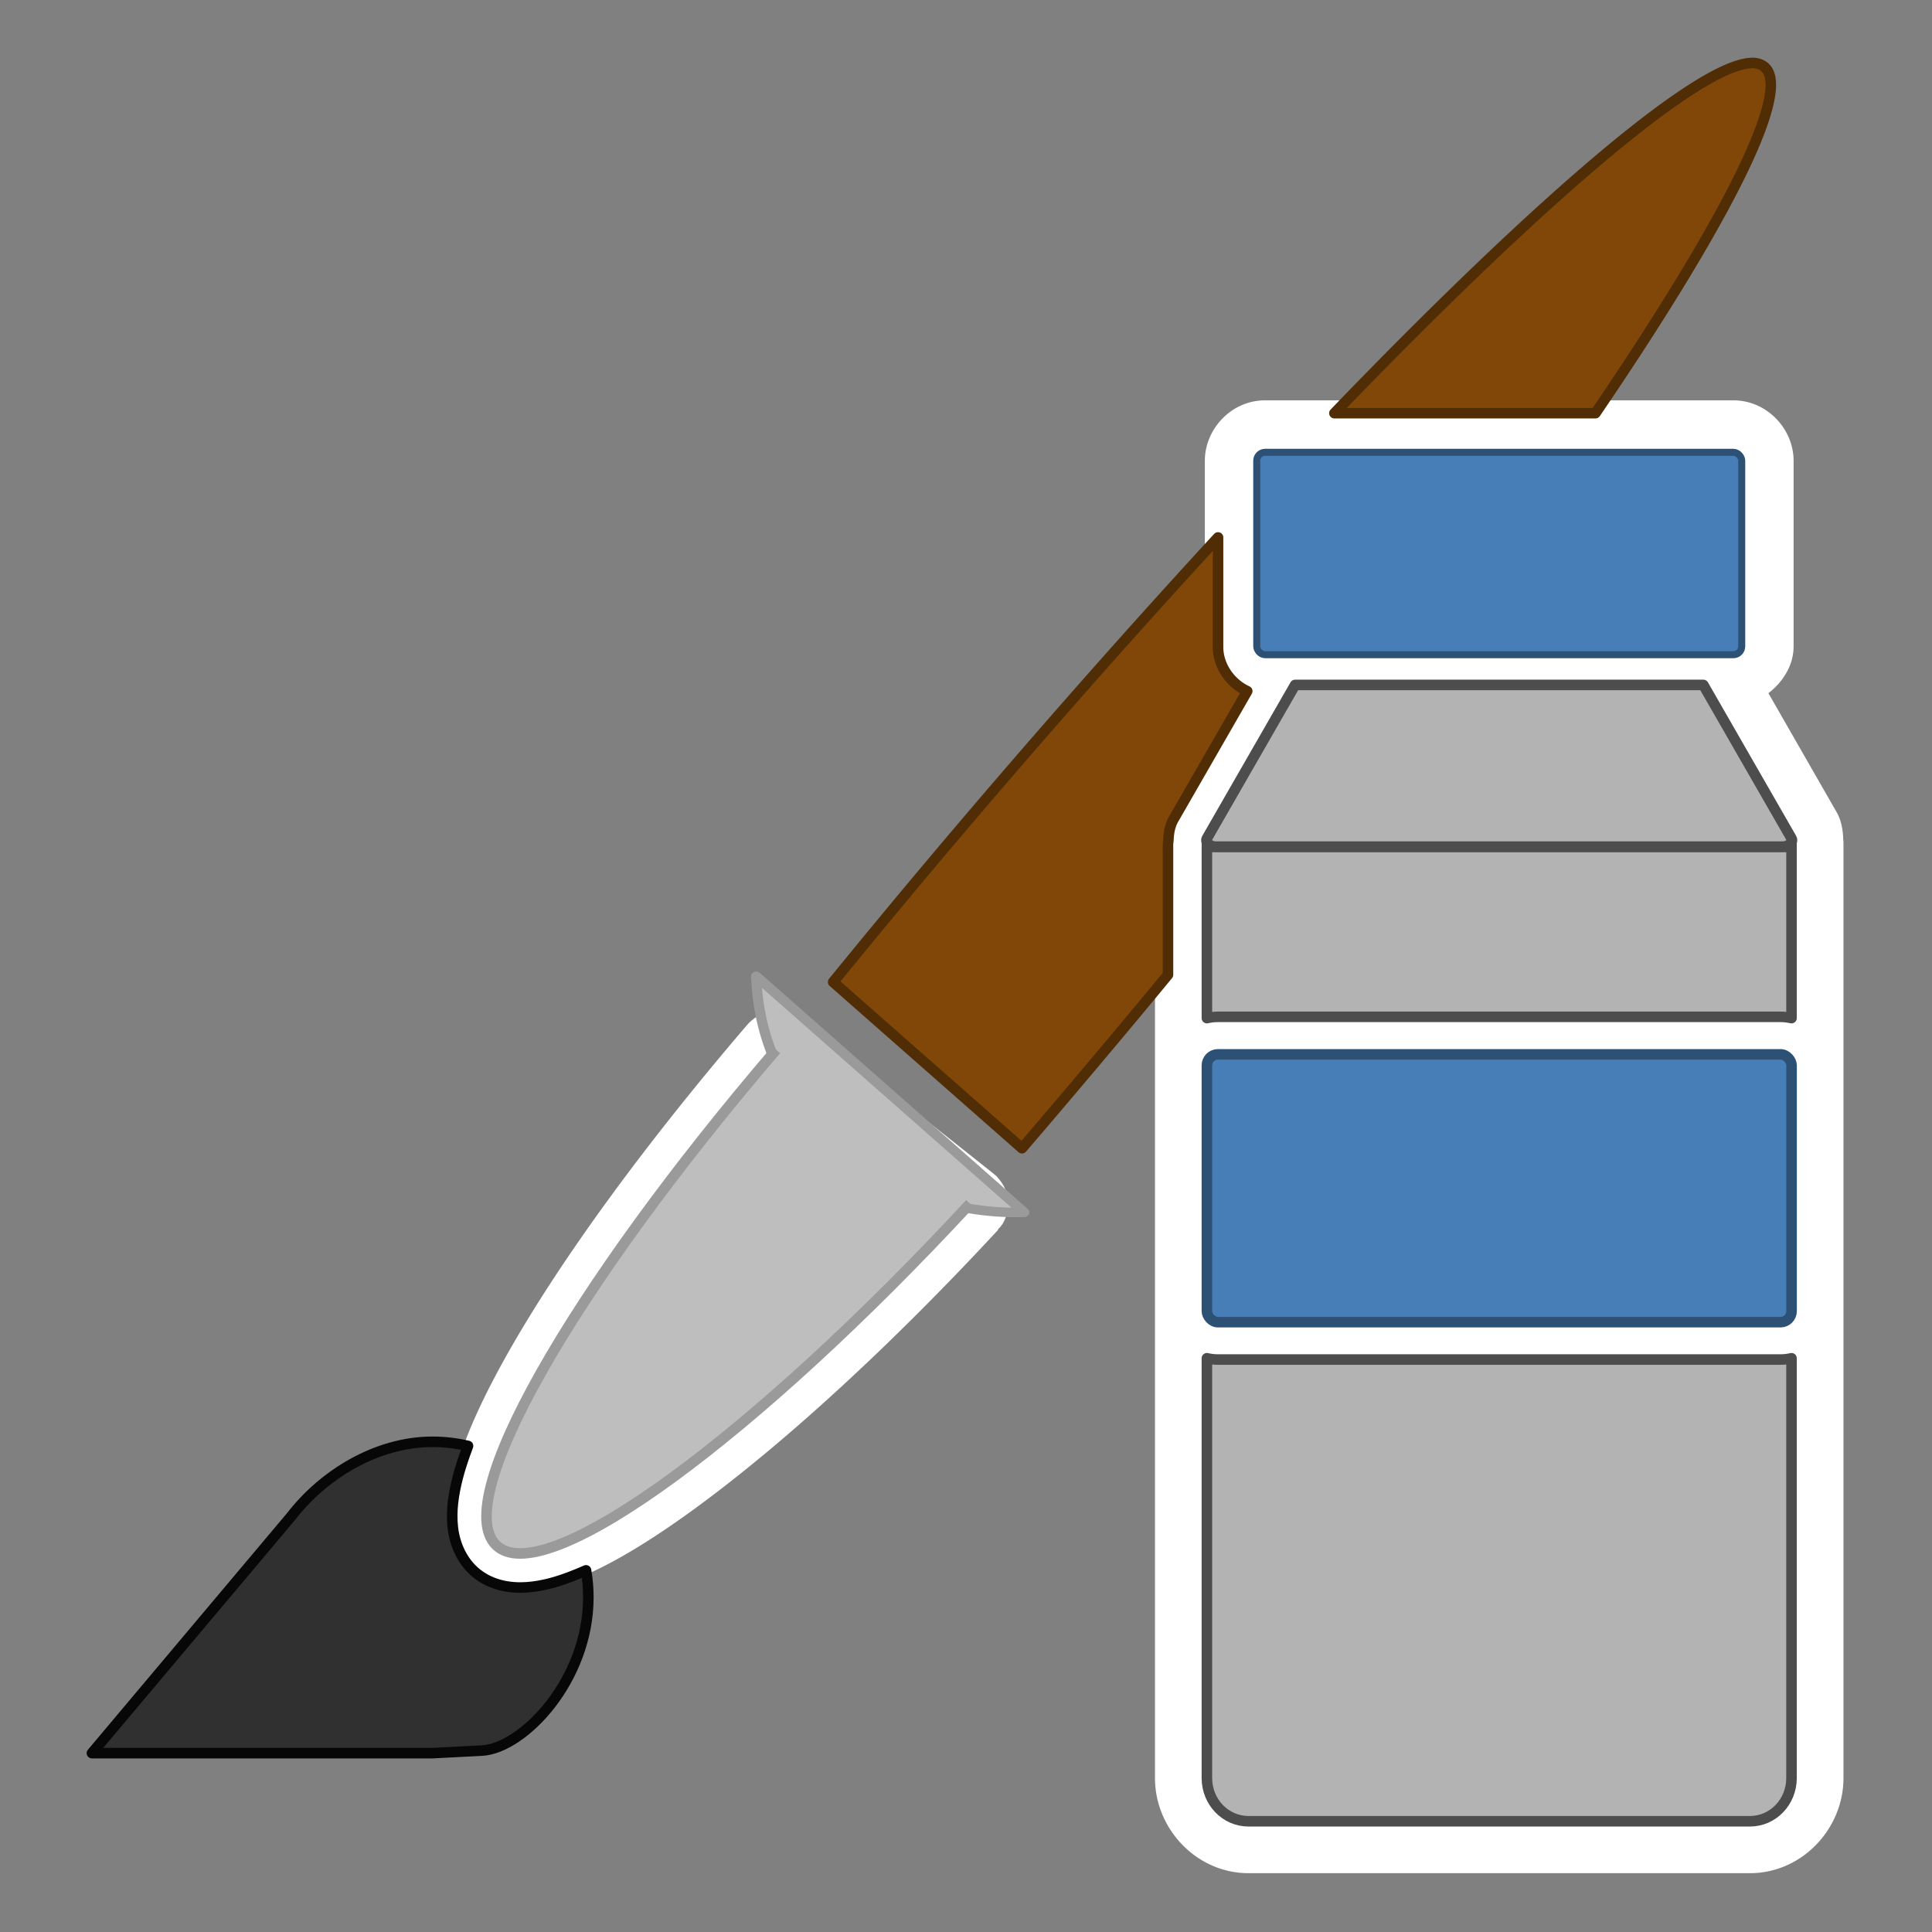
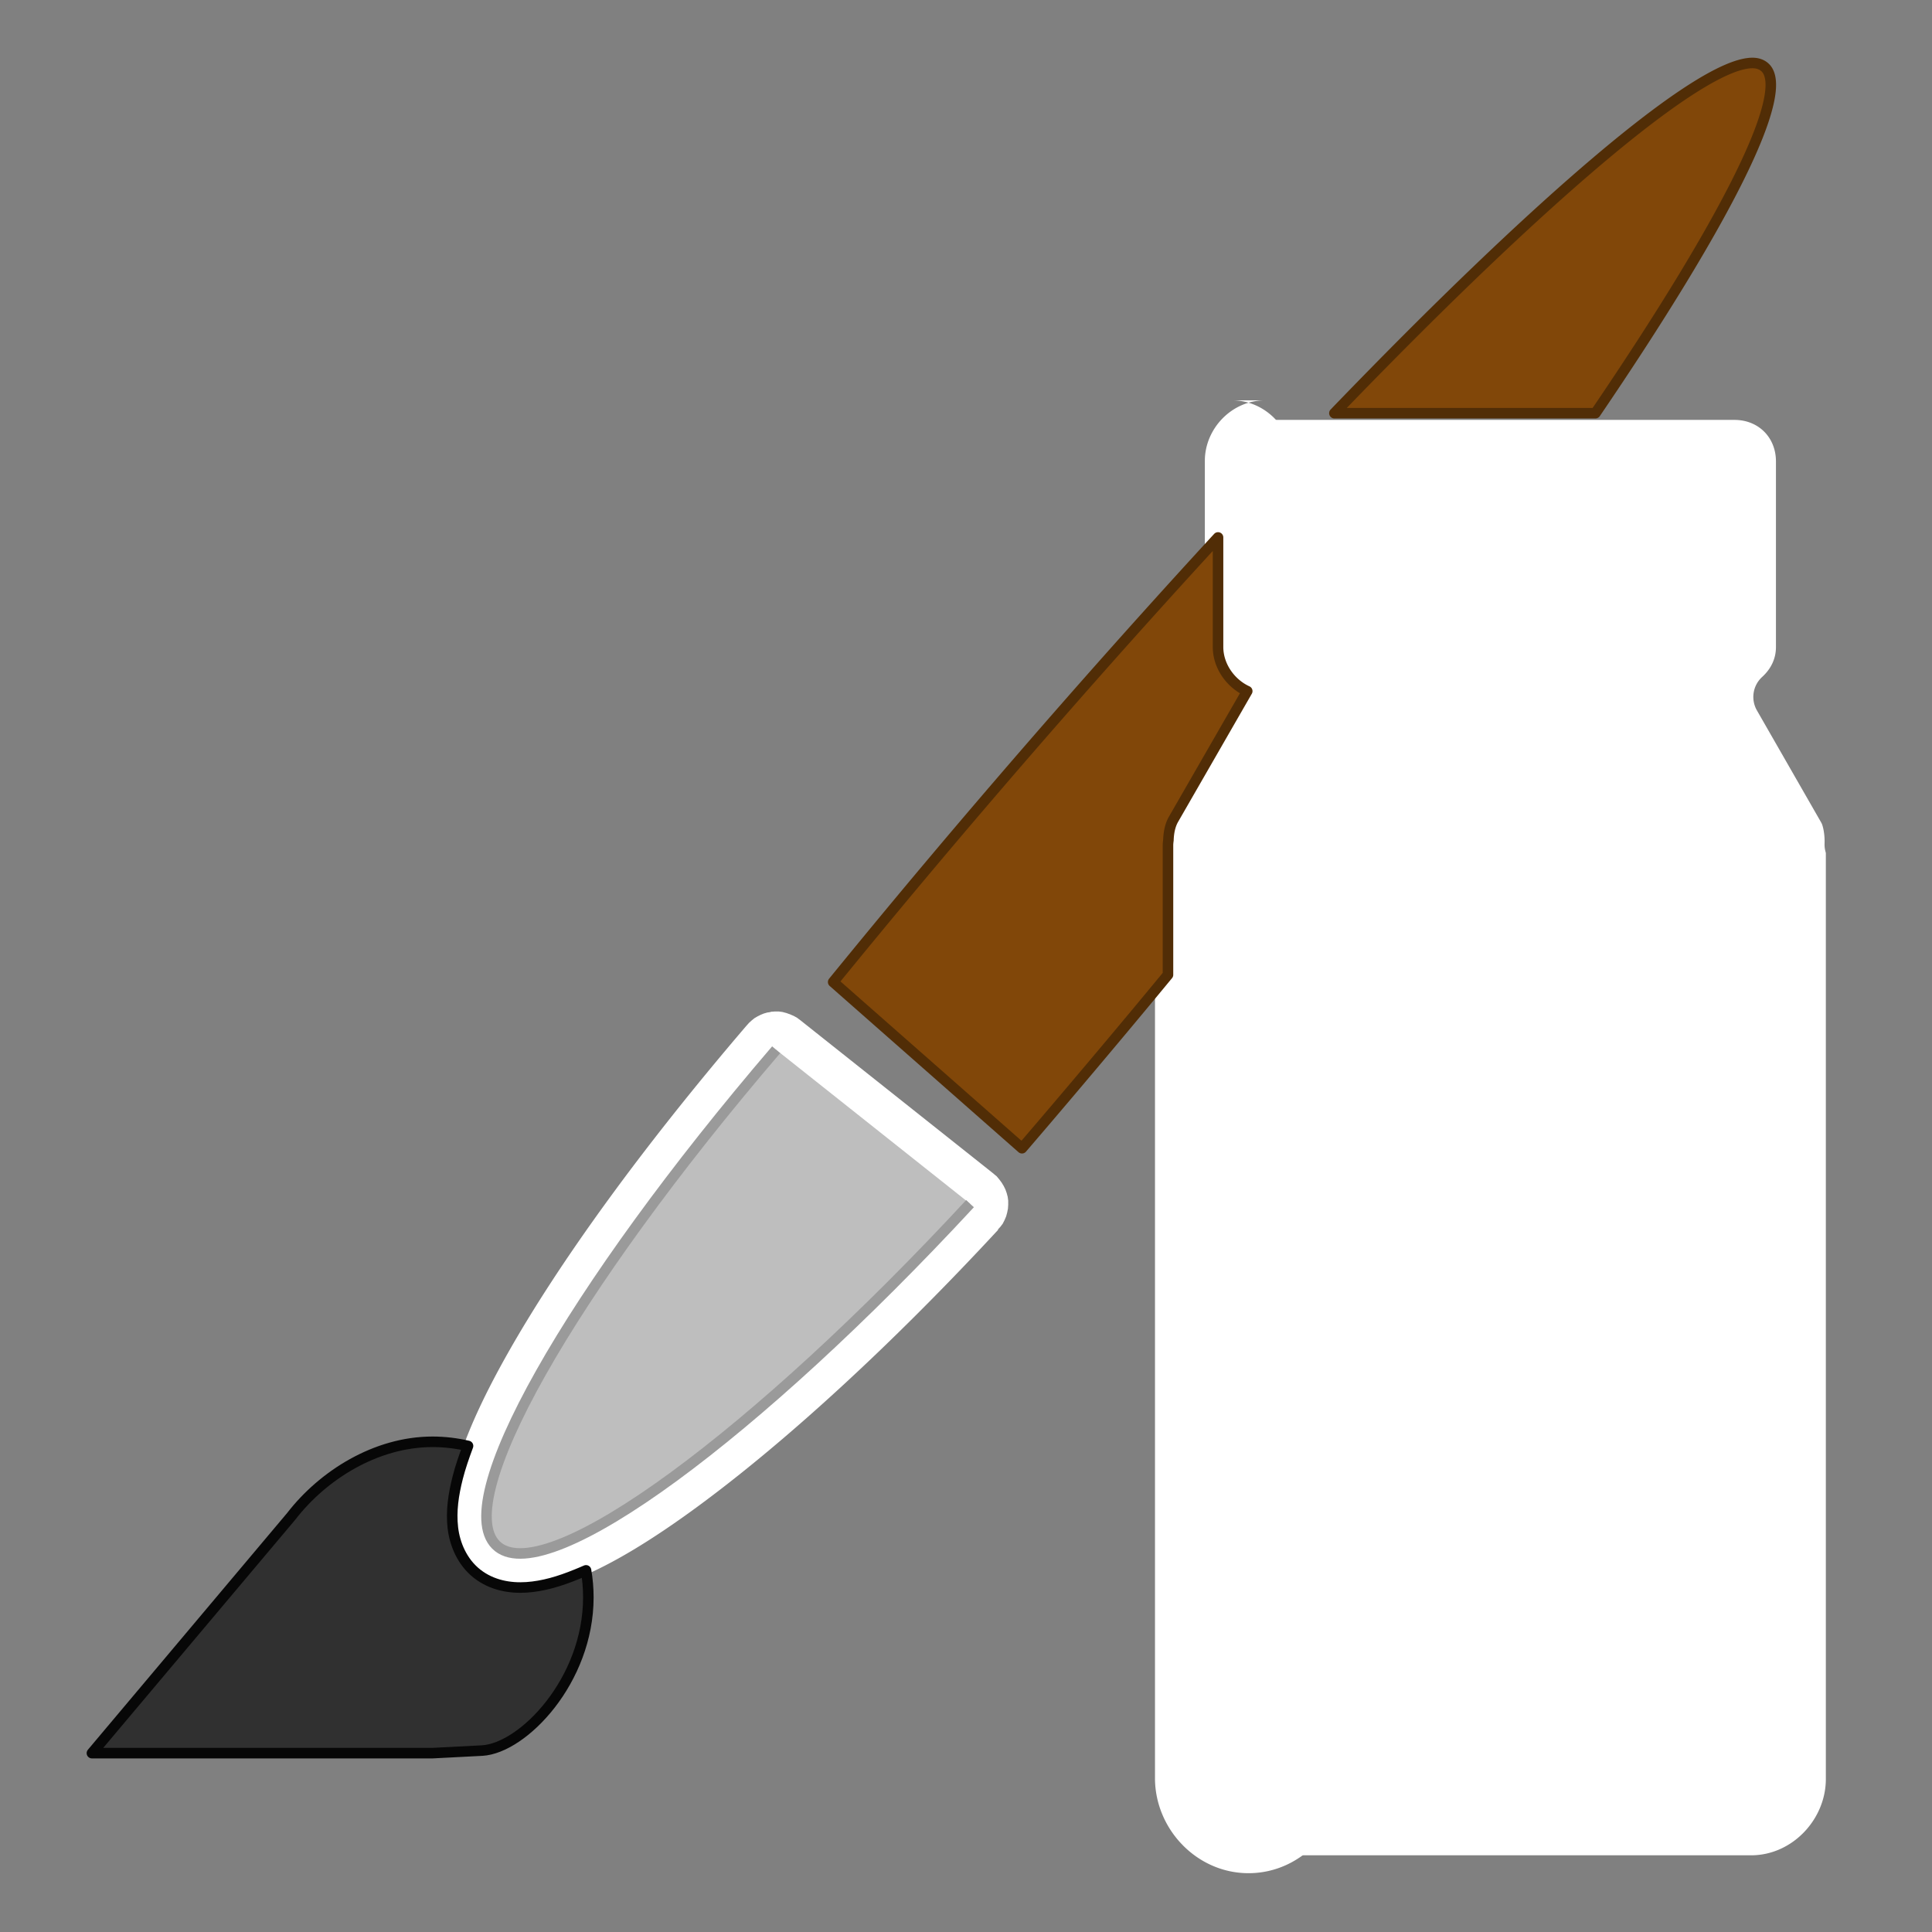
<svg xmlns="http://www.w3.org/2000/svg" xmlns:ns1="http://www.inkscape.org/namespaces/inkscape" xmlns:ns2="http://sodipodi.sourceforge.net/DTD/sodipodi-0.dtd" width="275" height="275" id="svg4067" version="1.1" ns1:version="0.48.4 r9939" ns2:docname="pinta.svg" viewBox="0 0 275 275">
  <rect x="0" y="0" width="275" height="275" fill="#808080" stroke="none" />
  <defs id="defs4069" />
  <ns2:namedview id="base" pagecolor="#ffffff" bordercolor="#666666" borderopacity="1.0" ns1:pageopacity="0.0" ns1:pageshadow="2" ns1:zoom="2.8" ns1:cx="136.06255" ns1:cy="139.907" ns1:document-units="px" ns1:current-layer="layer1" showgrid="false" showguides="true" ns1:guide-bbox="true" fit-margin-top="0" fit-margin-left="0" fit-margin-right="0" fit-margin-bottom="0" ns1:window-width="1920" ns1:window-height="1012" ns1:window-x="0" ns1:window-y="29" ns1:window-maximized="1" />
  <g ns1:label="Layer 1" ns1:groupmode="layer" id="layer1" transform="translate(-331.934,-246.495)">
    <g id="g4825-0" transform="matrix(1.171,0,0,1.171,-44.556,-100.106)">
-       <path ns2:type="inkscape:offset" ns1:radius="6.3248076" ns1:original="M 143.34375 48.125 C 142.78236 48.125 142.34375 48.59486 142.34375 49.15625 L 142.34375 71.71875 C 142.34375 72.28014 142.78236 72.71875 143.34375 72.71875 L 149.09375 72.71875 L 136.28125 95.0625 C 136.00025 95.55244 136.74848 96.0625 137.3125 96.0625 L 206.3125 96.0625 C 206.87651 96.0625 207.62474 95.55244 207.34375 95.0625 L 194.53125 72.71875 L 200.28125 72.71875 C 200.84264 72.71875 201.28125 72.28014 201.28125 71.71875 L 201.28125 49.15625 C 201.28125 48.59486 200.84264 48.125 200.28125 48.125 L 143.34375 48.125 z M 136.28125 95.75 L 136.28125 122.65625 L 136.28125 152.53125 L 136.28125 209.28125 C 136.28125 212.18576 138.53187 214.53125 141.34375 214.53125 L 202.28125 214.53125 C 205.09313 214.53125 207.34375 212.18576 207.34375 209.28125 L 207.34375 152.53125 L 207.34375 122.65625 L 207.34375 95.75 C 207.34375 95.95205 207.19561 96.09375 207 96.09375 L 136.625 96.09375 C 136.42939 96.09375 136.28125 95.95205 136.28125 95.75 z " style="fill:#ffffff;fill-opacity:1;stroke:none" id="path3263" d="m 143.344,41.812 c -4.09,0 -7.312,3.488 -7.312,7.344 l 0,22.562 c 0,2.28 1.274,4.315 3.062,5.688 l -8.312,14.5 c -0.511,0.891 -0.732,2.017 -0.781,3.125 a 6.325,6.325 0 0 0 -0.031,0.719 l 0,26.906 0,29.875 0,56.75 c 0,6.172 5.046,11.562 11.375,11.562 l 60.938,0 c 6.329,0 11.375,-5.391 11.375,-11.562 l 0,-56.75 0,-29.875 0,-26.906 a 6.325,6.325 0 0 0 -0.031,-0.625 6.325,6.325 0 0 0 0,-0.062 c -0.045,-1.118 -0.265,-2.256 -0.781,-3.156 l -8.312,-14.5 c 1.788,-1.372 3.062,-3.408 3.062,-5.688 l 0,-22.562 c 0,-3.856 -3.222,-7.344 -7.312,-7.344 l -56.938,0 z" transform="translate(331.934,302.838)" />
+       <path ns2:type="inkscape:offset" ns1:radius="6.3248076" ns1:original="M 143.34375 48.125 C 142.78236 48.125 142.34375 48.59486 142.34375 49.15625 L 142.34375 71.71875 C 142.34375 72.28014 142.78236 72.71875 143.34375 72.71875 L 149.09375 72.71875 L 136.28125 95.0625 C 136.00025 95.55244 136.74848 96.0625 137.3125 96.0625 L 206.3125 96.0625 C 206.87651 96.0625 207.62474 95.55244 207.34375 95.0625 L 194.53125 72.71875 L 200.28125 72.71875 C 200.84264 72.71875 201.28125 72.28014 201.28125 71.71875 L 201.28125 49.15625 C 201.28125 48.59486 200.84264 48.125 200.28125 48.125 L 143.34375 48.125 z M 136.28125 95.75 L 136.28125 122.65625 L 136.28125 152.53125 L 136.28125 209.28125 C 136.28125 212.18576 138.53187 214.53125 141.34375 214.53125 L 202.28125 214.53125 C 205.09313 214.53125 207.34375 212.18576 207.34375 209.28125 L 207.34375 152.53125 L 207.34375 122.65625 L 207.34375 95.75 C 207.34375 95.95205 207.19561 96.09375 207 96.09375 L 136.625 96.09375 C 136.42939 96.09375 136.28125 95.95205 136.28125 95.75 z " style="fill:#ffffff;fill-opacity:1;stroke:none" id="path3263" d="m 143.344,41.812 c -4.09,0 -7.312,3.488 -7.312,7.344 l 0,22.562 c 0,2.28 1.274,4.315 3.062,5.688 l -8.312,14.5 c -0.511,0.891 -0.732,2.017 -0.781,3.125 a 6.325,6.325 0 0 0 -0.031,0.719 l 0,26.906 0,29.875 0,56.75 c 0,6.172 5.046,11.562 11.375,11.562 c 6.329,0 11.375,-5.391 11.375,-11.562 l 0,-56.75 0,-29.875 0,-26.906 a 6.325,6.325 0 0 0 -0.031,-0.625 6.325,6.325 0 0 0 0,-0.062 c -0.045,-1.118 -0.265,-2.256 -0.781,-3.156 l -8.312,-14.5 c 1.788,-1.372 3.062,-3.408 3.062,-5.688 l 0,-22.562 c 0,-3.856 -3.222,-7.344 -7.312,-7.344 l -56.938,0 z" transform="translate(331.934,302.838)" />
      <path ns2:type="inkscape:offset" ns1:radius="-2.5242665" ns1:original="M 143.34375 41.8125 C 139.25329 41.8125 136.03125 45.300509 136.03125 49.15625 L 136.03125 71.71875 C 136.03125 73.998492 137.30539 76.033981 139.09375 77.40625 L 130.78125 91.90625 C 130.27025 92.797217 130.04933 93.923662 130 95.03125 A 6.3254401 6.3254401 0 0 0 129.96875 95.75 L 129.96875 122.65625 L 129.96875 152.53125 L 129.96875 209.28125 C 129.96875 215.45303 135.0147 220.84375 141.34375 220.84375 L 202.28125 220.84375 C 208.6103 220.84375 213.65625 215.45303 213.65625 209.28125 L 213.65625 152.53125 L 213.65625 122.65625 L 213.65625 95.75 A 6.3254401 6.3254401 0 0 0 213.625 95.125 A 6.3254401 6.3254401 0 0 0 213.625 95.0625 C 213.57979 93.944503 213.35985 92.806138 212.84375 91.90625 L 204.53125 77.40625 C 206.31961 76.033981 207.59375 73.998492 207.59375 71.71875 L 207.59375 49.15625 C 207.59375 45.300509 204.37171 41.8125 200.28125 41.8125 L 143.34375 41.8125 z " style="fill:#ffffff;fill-opacity:1;stroke:none" id="path3283" d="m 143.344,44.344 c -2.655,0 -4.781,2.363 -4.781,4.812 l 0,22.562 c 0,1.339 0.771,2.697 2.062,3.688 a 2.525,2.525 0 0 1 0.656,3.25 l -8.312,14.5 c -0.21,0.367 -0.4,1.151 -0.438,2 a 2.525,2.525 0 0 1 -0.031,0.125 c -0.034,0.334 -0.005,0.102 0,0.438 a 2.525,2.525 0 0 1 0,0.031 l 0,26.906 0,29.875 0,56.75 c 0,4.796 3.948,9.031 8.844,9.031 l 60.938,0 c 4.896,0 8.844,-4.235 8.844,-9.031 l 0,-56.75 0,-29.875 0,-26.906 c -1.4e-4,-0.292 0.029,-0.084 0,-0.375 a 2.525,2.525 0 0 1 -0.031,-0.219 2.525,2.525 0 0 1 0,-0.031 c -0.039,-0.842 -0.228,-1.603 -0.438,-1.969 l -8.312,-14.5 A 2.525,2.525 0 0 1 203,75.406 c 1.291,-0.991 2.062,-2.348 2.062,-3.688 l 0,-22.562 c 0,-2.449 -2.126,-4.812 -4.781,-4.812 l -56.938,0 z" transform="translate(331.934,302.838)" />
    </g>
    <path ns1:connector-curvature="0" id="path3045-9" style="fill:#ffffff;fill-opacity:1;stroke:#ffffff;stroke-width:1.5;stroke-linecap:square;stroke-linejoin:round;stroke-miterlimit:4;stroke-opacity:1" d="m 512.155,307.014 c -2.826,0 -5.124,2.604 -5.124,5.161 l 0,26.427 c 0,1.234 0.631,2.61 1.757,3.66 a 4.602,4.602 0 0 1 0.842,5.673 l -9.187,16.032 c -0.134,0.234 -0.385,1.317 -0.329,2.599 a 4.602,4.602 0 0 1 -0.183,1.464 l 0,29.392 c 0.016,0.117 0.034,0.214 0.037,0.256 0.013,0.24 10e-4,0.307 0,0.366 -0.004,0.137 -0.034,0.116 -0.037,0.146 a 4.602,4.602 0 0 1 0,0.073 c -5.4e-4,0.006 4.9e-4,0.03 0,0.037 -0.007,0.097 0.008,0.166 0,0.256 l 0,34.333 c 0.008,0.08 -0.006,0.156 0,0.22 0.002,0.032 -0.006,0.054 0,0.146 0.001,0.023 0.034,0.028 0.037,0.11 10e-4,0.041 0,0.256 0,0.256 0,1.3e-4 -0.037,0.403 -0.037,0.403 l 0,65.701 c 0,5.315 4.436,10.102 9.883,10.102 l 71.377,0 c 5.447,0 9.883,-4.787 9.883,-10.102 l 0,-66.47 0,-34.992 0,-30.27 a 4.602,4.602 0 0 1 -0.183,-1.427 c 0.051,-1.222 -0.21,-2.326 -0.366,-2.599 l -9.151,-15.958 a 4.602,4.602 0 0 1 0.878,-5.71 c 1.096,-1.002 1.72,-2.249 1.72,-3.697 l 0,-26.427 c 0,-3.005 -2.156,-5.161 -5.161,-5.161 l -66.655,0 z" />
    <g id="g4825" transform="matrix(1.171,0,0,1.171,-44.556,-100.106)">
-       <path style="fill:#b3b3b3;fill-opacity:1;stroke:#4d4d4d;stroke-width:1.281;stroke-linecap:square;stroke-linejoin:round;stroke-miterlimit:4;stroke-opacity:1;stroke-dasharray:none" d="m 136.281,95.75 0,21.156 c 0.431,-0.102 0.884,-0.156 1.344,-0.156 l 68.375,0 c 0.46,0 0.913,0.055 1.344,0.156 l 0,-21.156 c 0,0.202 -0.148,0.344 -0.344,0.344 l -70.375,0 c -0.196,0 -0.344,-0.142 -0.344,-0.344 z m 0,62.5 0,51.031 c 0,2.905 2.251,5.25 5.062,5.25 l 60.938,0 c 2.812,0 5.062,-2.345 5.062,-5.25 l 0,-51.031 c -0.436,0.104 -0.882,0.156 -1.344,0.156 l -68.375,0 c -0.462,0 -0.908,-0.052 -1.344,-0.156 z" transform="translate(331.934,302.838)" id="rect4086" ns1:connector-curvature="0" />
-       <rect style="fill:#487eb8;fill-opacity:1;stroke:#2d5075;stroke-width:1.281;stroke-linecap:square;stroke-linejoin:round;stroke-miterlimit:4;stroke-opacity:1;stroke-dasharray:none" id="rect4137-5" width="71.071" height="32.553" x="468.214" y="424.148" ry="1.341" />
-       <path style="fill:#b3b3b3;fill-opacity:1;stroke:#4d4d4d;stroke-width:1.281;stroke-linecap:square;stroke-linejoin:round;stroke-miterlimit:4;stroke-opacity:1" d="M 147,76.406 136.281,95.062 c -0.281,0.49 0.467,1 1.031,1 l 69,0 c 0.564,0 1.312,-0.51 1.031,-1 L 196.625,76.406 l -49.625,0 z" transform="translate(331.934,302.838)" id="rect4137" ns1:connector-curvature="0" />
-       <rect ry="1.013" y="350.969" x="474.275" height="24.6" width="58.95" id="rect4086-23-1" style="fill:#487eb8;fill-opacity:1;stroke:#2d5075;stroke-width:0.854;stroke-opacity:1" />
-     </g>
+       </g>
    <g transform="matrix(1.171,0,0,1.171,-44.556,-100.106)" id="g4729-1" style="stroke:none" />
    <g transform="matrix(1.171,0,0,1.171,-44.556,-100.106)" id="g4729-5" style="stroke:none" />
    <g id="g4825-4" style="fill:#ffffff" transform="matrix(1.171,0,0,1.171,-44.556,-100.106)" />
    <path style="fill:#814709;fill-opacity:1;stroke:#512d06;stroke-width:1.5;stroke-linecap:round;stroke-linejoin:round;stroke-miterlimit:4;stroke-opacity:1;stroke-dasharray:none" d="M 249.219 8.969 C 241.518 9.374 219.013 28.631 189.938 58.812 L 227.094 58.812 C 245.535 31.696 255.163 12.891 251.156 9.531 C 250.679 9.131 250.047 8.925 249.219 8.969 z M 173.375 76.5 C 159.945 91.093 145.601 107.352 130.906 124.875 C 126.843 129.72 122.625 134.837 118.594 139.781 L 145.469 163.438 C 149.788 158.405 154.113 153.3 158.531 148.031 C 161.155 144.902 163.705 141.837 166.25 138.75 L 166.25 120.25 A 5.674 5.673 0 0 1 166.312 119.594 A 5.674 5.673 0 0 1 166.312 119.562 C 166.346 118.521 166.548 117.468 167.031 116.625 L 177.531 98.375 C 175.136 97.279 173.375 94.775 173.375 92.094 L 173.375 76.5 z " transform="translate(331.934,246.495)" id="path4166-2-19" />
    <g id="g3037" transform="matrix(1.171,0,0,1.171,-44.556,-100.106)">
      <path ns2:type="inkscape:offset" ns1:radius="3.0455117" ns1:original="M 415.625 422 A 1.5973512 1.5973512 0 0 0 414.625 422.5625 C 402.11771 437.16799 392.04389 451.0675 385.84375 462.0625 C 382.74368 467.56 380.61084 472.32319 379.625 476.1875 C 379.13208 478.11966 378.92151 479.83311 379.09375 481.375 C 379.26599 482.91689 379.88173 484.35174 381.0625 485.28125 C 382.24293 486.21049 383.78083 486.51784 385.375 486.40625 C 386.96917 486.29466 388.69902 485.78999 390.625 485 C 394.47696 483.42002 399.09128 480.60346 404.3125 476.78125 C 414.75494 469.13682 427.5966 457.44125 440.59375 443.40625 A 1.5973512 1.5973512 0 0 0 440.40625 441.0625 L 416.84375 422.34375 A 1.5973512 1.5973512 0 0 0 415.625 422 z " style="fill:#ffffff;fill-opacity:1;stroke:none" id="path3305" d="m 415.688,418.938 c 0.049,-0.002 -0.517,0.038 -0.469,0.031 A 3.046,3.046 0 0 0 415.188,419 c 0.044,-0.006 -0.449,0.073 -0.406,0.062 0.043,-0.01 -0.479,0.139 -0.438,0.125 0.042,-0.014 -0.415,0.174 -0.375,0.156 0.041,-0.018 -0.414,0.209 -0.375,0.188 0.039,-0.022 -0.411,0.244 -0.375,0.219 0.036,-0.025 -0.378,0.31 -0.344,0.281 0.034,-0.028 -0.344,0.313 -0.312,0.281 0.028,-0.028 -0.212,0.242 -0.25,0.281 -0.004,0.005 -0.034,0.035 -0.031,0.031 -12.589,14.704 -22.745,28.678 -29.094,39.938 -3.176,5.633 -5.402,10.572 -6.5,14.875 -0.548,2.149 -0.855,4.22 -0.625,6.281 0.238,2.131 1.152,4.415 3.125,5.969 1.934,1.523 4.287,1.898 6.406,1.75 2.079,-0.146 4.09,-0.765 6.188,-1.625 4.238,-1.738 9.008,-4.656 14.344,-8.562 10.677,-7.816 23.615,-19.631 36.719,-33.781 l -0.031,0 c -0.002,0.002 -2e-4,-0.031 0,-0.031 0.004,-0.008 0.341,-0.382 0.312,-0.344 -0.03,0.04 0.307,-0.418 0.281,-0.375 -0.026,0.043 0.24,-0.483 0.219,-0.438 -0.021,0.045 0.204,-0.485 0.188,-0.438 -0.016,0.047 0.136,-0.517 0.125,-0.469 -0.011,0.049 0.1,-0.518 0.094,-0.469 -0.006,0.05 0.032,-0.519 0.031,-0.469 -0.001,0.05 -0.004,-0.55 0,-0.5 0.004,0.05 -0.072,-0.518 -0.062,-0.469 0.009,0.049 -0.139,-0.517 -0.125,-0.469 0.014,0.048 -0.175,-0.484 -0.156,-0.438 0.019,0.046 -0.242,-0.481 -0.219,-0.438 0.024,0.044 -0.278,-0.448 -0.25,-0.406 0.028,0.041 -0.313,-0.413 -0.281,-0.375 0.032,0.038 -0.348,-0.41 -0.312,-0.375 0.033,0.032 -0.308,-0.248 -0.344,-0.281 l -0.031,-0.031 -23.531,-18.688 c 0.038,0.031 -0.416,-0.308 -0.375,-0.281 0.041,0.027 -0.45,-0.241 -0.406,-0.219 0.044,0.023 -0.483,-0.206 -0.438,-0.188 0.046,0.018 -0.485,-0.17 -0.438,-0.156 0.047,0.013 -0.517,-0.133 -0.469,-0.125 0.049,0.008 -0.518,-0.066 -0.469,-0.062 0.049,0.003 -0.518,0.002 -0.469,0 z" />
      <g id="g3371">
        <g id="g4729" style="fill:#bebebe;fill-opacity:1;stroke:#9a9a9a;stroke-width:0.948;stroke-opacity:1" transform="matrix(0.9,-0.025,0.025,0.9,31.488,53.9)">
-           <path transform="matrix(0,1.295,-1.39,0,1012.889,-50.285)" style="fill:#bebebe;stroke:#9a9a9a;stroke-width:0.989;stroke-linecap:square;stroke-linejoin:round;stroke-miterlimit:4" d="m 382.595,406.243 c 0,14.017 -11.363,25.38 -25.38,25.38 z" id="path4707" ns1:connector-curvature="0" ns2:nodetypes="ccc" />
-         </g>
+           </g>
        <path style="fill:#bebebe;fill-opacity:1;stroke:#9a9a9a;stroke-width:1.281;stroke-linecap:butt;stroke-linejoin:round;stroke-miterlimit:4;stroke-opacity:1;stroke-dasharray:none" d="m 415.855,423.59 c -24.913,29.092 -40.089,55.473 -33.782,60.438 6.268,4.934 31.463,-13.779 57.348,-41.731" id="path4727" ns1:connector-curvature="0" ns2:nodetypes="csc" />
      </g>
      <path style="fill:#303030;fill-opacity:1;stroke:#070707;stroke-width:1.281;stroke-linecap:square;stroke-linejoin:round;stroke-miterlimit:4;stroke-opacity:1;stroke-dasharray:none" d="m 42.156,168.406 c -6.928,0 -13.352,4.109 -17.156,9.031 L 0.75,206.25 l 41.406,0 6.031,-0.312 c 4.978,-0.293 12.906,-8.508 12.906,-18.625 0,-1.12 -0.096,-2.217 -0.281,-3.281 -0.396,0.178 -0.801,0.342 -1.188,0.5 -2.082,0.851 -4.035,1.426 -6.031,1.562 -1.997,0.137 -4.221,-0.231 -6.031,-1.656 -1.805,-1.421 -2.712,-3.594 -2.938,-5.594 -0.225,-1.999 0.055,-3.978 0.594,-6.094 0.313,-1.229 0.751,-2.506 1.25,-3.844 -1.388,-0.32 -2.832,-0.5 -4.312,-0.5 z" transform="translate(331.934,302.838)" id="path4186" ns1:connector-curvature="0" />
    </g>
    <g transform="matrix(1.171,0,0,1.171,-44.556,-100.106)" id="g4825-7" />
    <g transform="matrix(1.171,0,0,1.171,-44.556,-100.106)" id="g3371-9">
      <g id="g4729-14" style="fill:#bebebe;fill-opacity:1;stroke:#9a9a9a;stroke-width:0.948;stroke-opacity:1" transform="matrix(0.9,-0.025,0.025,0.9,31.488,53.9)" />
    </g>
  </g>
</svg>